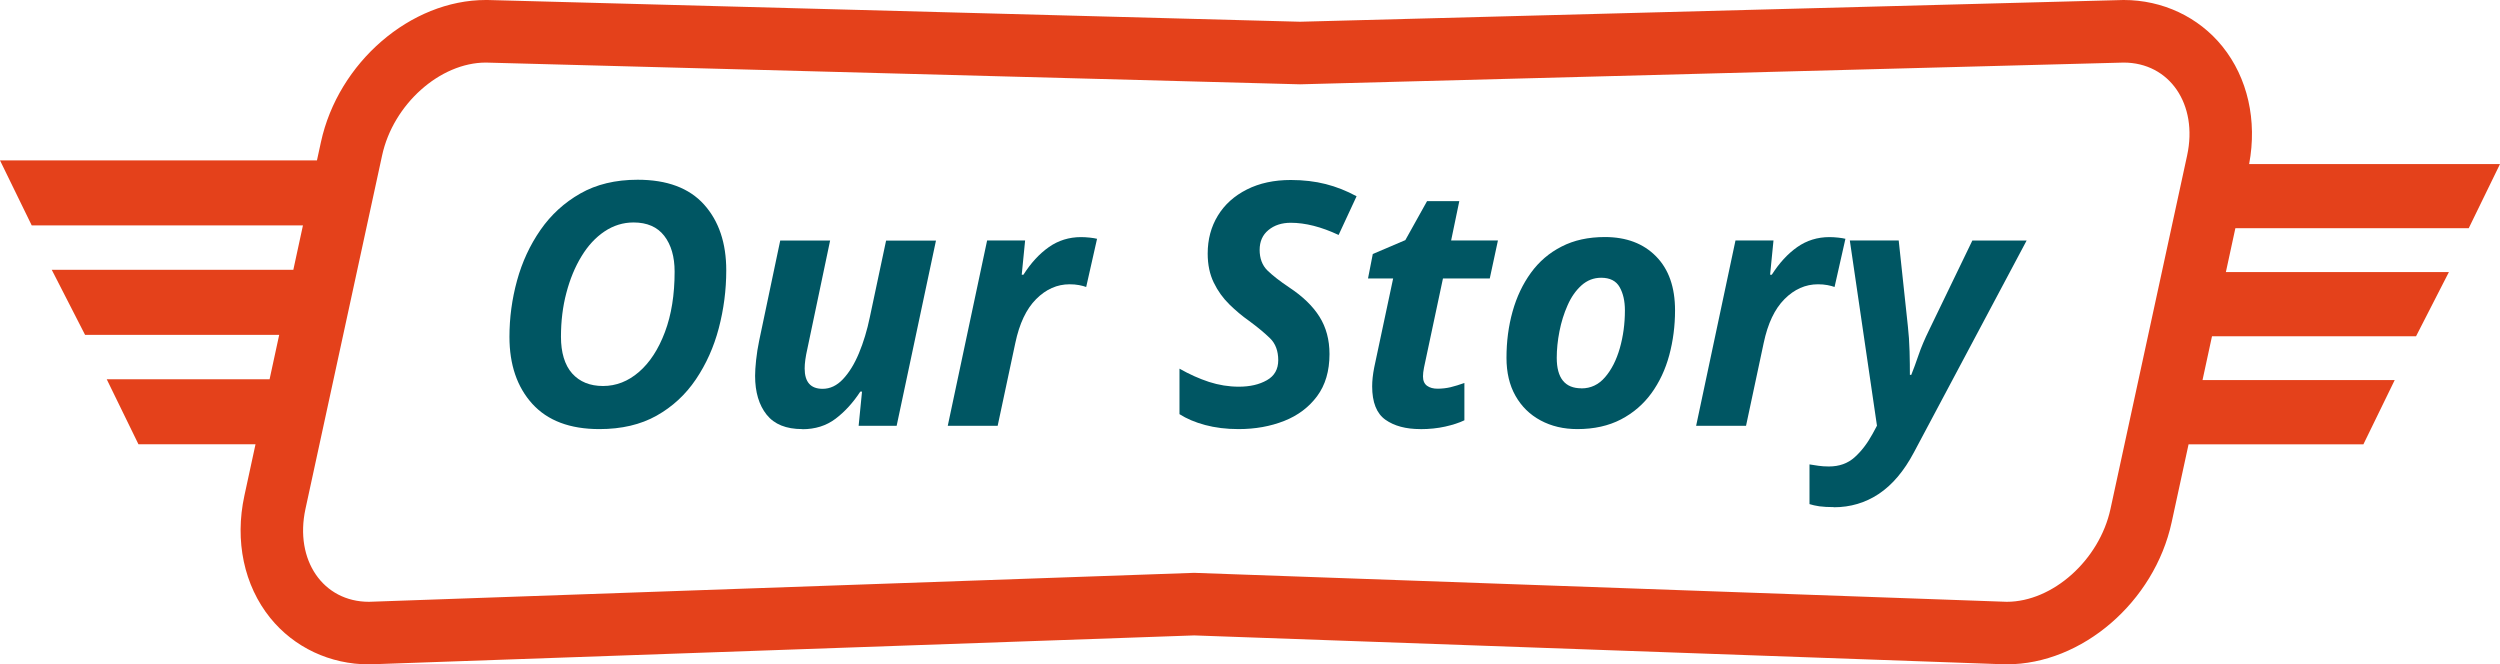
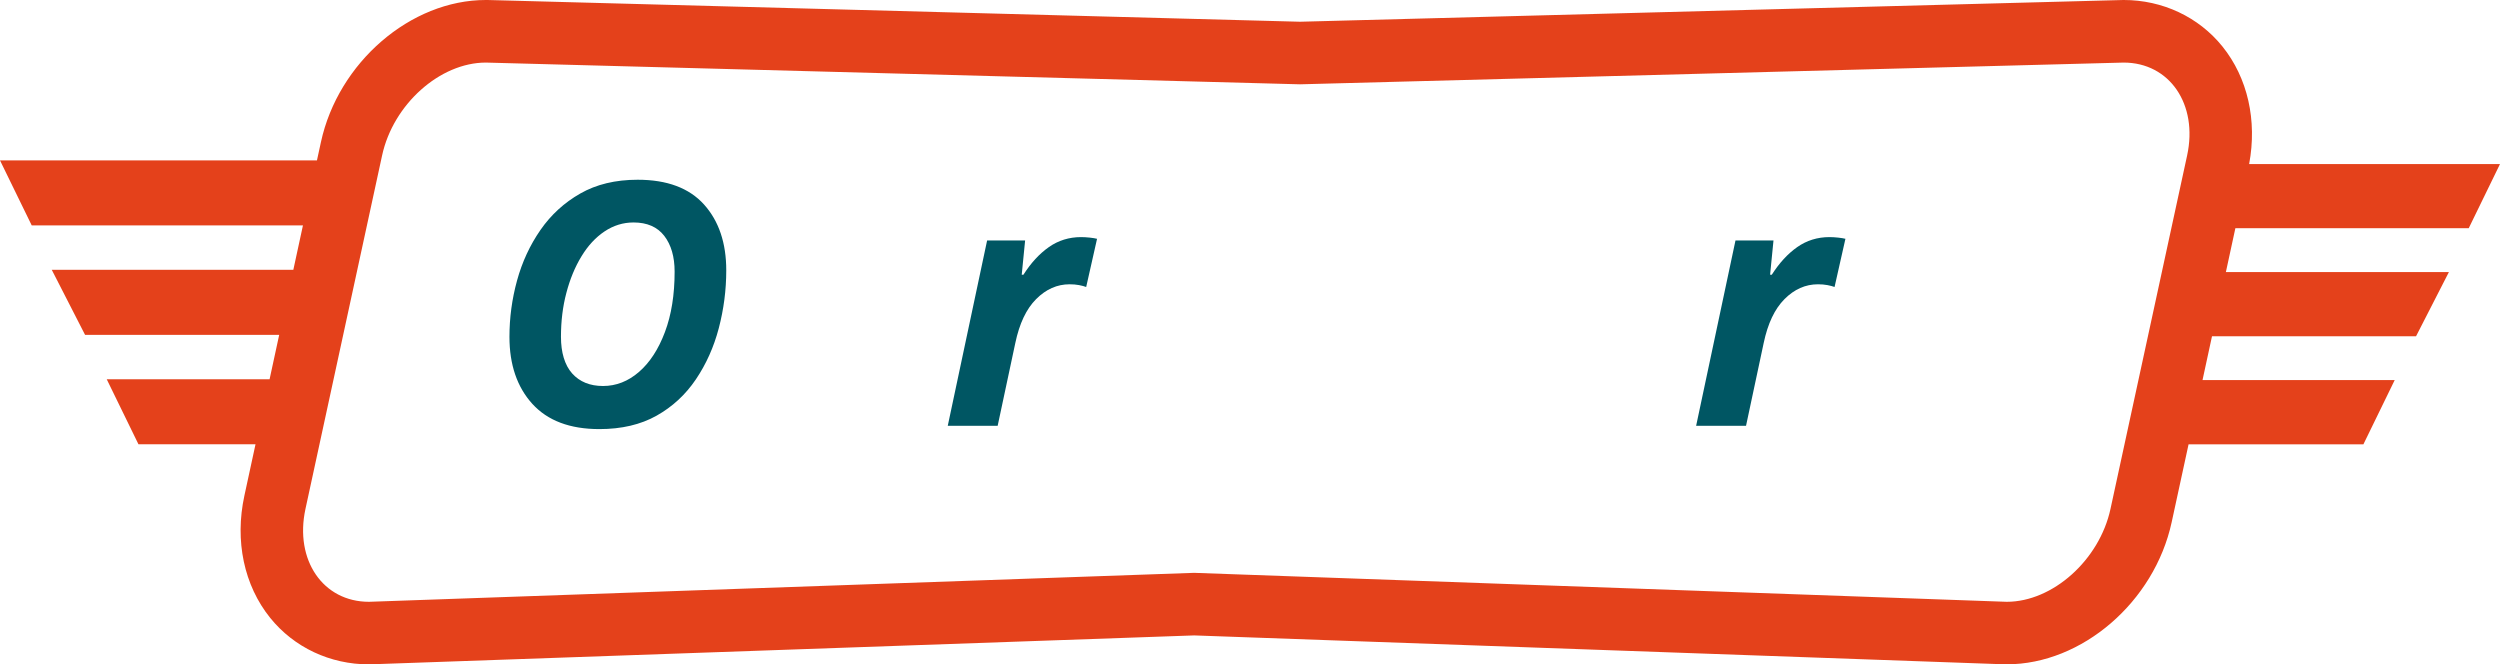
<svg xmlns="http://www.w3.org/2000/svg" id="Layer_2" data-name="Layer 2" viewBox="0 0 397.93 105.75">
  <g id="Our_Story_-_desktop" data-name="Our Story - desktop">
    <g id="Our_Story_block" data-name="Our Story block">
      <g id="Our_Story" data-name="Our Story">
        <path d="m392.95,36.33l4.98-10.22h-39.93c1.3-6.93-.23-13.72-4.25-18.71-3.79-4.7-9.53-7.4-15.73-7.4l-131.09,3.46L77.6,0h-.27c-11.97,0-23.5,9.94-26.25,22.63l-.63,2.9H0l5.05,10.35h43.17l-1.53,7.07H8.24l5.3,10.35h30.9l-1.53,7.07h-25.92l5.05,10.35h18.63l-1.77,8.18c-1.56,7.19-.06,14.28,4.11,19.45,3.79,4.7,9.53,7.4,15.73,7.4l131.34-4.61,128.99,4.6h.35c11.97,0,23.5-9.93,26.25-22.62l2.69-12.4h27.83l4.98-10.22h-30.59l1.51-6.98h32.48l5.23-10.22h-35.5l1.51-6.98h37.14Zm-44.82-11.59l-12.2,56.27c-1.76,8.13-9.19,14.78-16.52,14.78l-129.34-4.61-131.34,4.61c-7.32,0-11.87-6.65-10.11-14.78l12.2-56.27c1.76-8.13,9.2-14.78,16.52-14.78l129.59,3.46,131.09-3.46c7.32,0,11.87,6.65,10.11,14.78Z" style="fill: #e4411b;" />
        <g>
          <path d="m95.4,68.3c-4.68,0-8.23-1.34-10.67-4.02-2.43-2.68-3.64-6.24-3.64-10.67,0-3.02.4-6.01,1.21-8.96.81-2.95,2.05-5.63,3.73-8.05,1.67-2.41,3.79-4.35,6.34-5.8,2.56-1.46,5.6-2.19,9.13-2.19,4.68,0,8.2,1.32,10.56,3.94,2.36,2.63,3.54,6.12,3.54,10.48,0,3.13-.4,6.2-1.19,9.21-.79,3.01-2.01,5.72-3.65,8.15-1.64,2.43-3.73,4.36-6.26,5.78s-5.57,2.13-9.1,2.13Zm.59-6.86c2.09,0,4-.75,5.72-2.24s3.1-3.61,4.13-6.35c1.03-2.74,1.54-5.94,1.54-9.61,0-2.38-.55-4.27-1.65-5.7-1.1-1.42-2.73-2.13-4.89-2.13-1.66,0-3.2.48-4.62,1.43-1.42.95-2.65,2.28-3.67,3.97-1.03,1.69-1.83,3.63-2.4,5.81-.58,2.18-.86,4.51-.86,6.99s.59,4.5,1.78,5.83c1.19,1.33,2.83,2,4.91,2Z" style="fill: #005663;" />
-           <path d="m127.7,68.3c-2.56,0-4.45-.76-5.67-2.29-1.22-1.53-1.84-3.59-1.84-6.18,0-.65.05-1.48.16-2.51.11-1.03.27-2.06.49-3.1l3.35-15.93h7.94l-3.62,17.23c-.29,1.26-.43,2.3-.43,3.13,0,2.16.95,3.24,2.86,3.24,1.19,0,2.27-.51,3.24-1.54.97-1.03,1.82-2.4,2.54-4.13.72-1.73,1.3-3.64,1.73-5.72l2.59-12.2h7.94l-6.26,29.48h-6.05l.54-5.45h-.27c-1.15,1.76-2.47,3.21-3.94,4.32-1.48,1.12-3.24,1.67-5.29,1.67Z" style="fill: #005663;" />
          <path d="m150.86,67.76l6.26-29.48h6.05l-.54,5.45h.27c1.19-1.87,2.54-3.34,4.05-4.4s3.22-1.59,5.13-1.59c.43,0,.89.03,1.38.08.49.05.87.12,1.16.19l-1.73,7.67c-.29-.11-.67-.21-1.13-.3-.47-.09-.97-.13-1.51-.13-1.98,0-3.75.78-5.32,2.35s-2.67,3.9-3.32,6.99l-2.81,13.18h-7.94Z" style="fill: #005663;" />
-           <path d="m197.14,68.3c-1.94,0-3.72-.22-5.32-.65-1.6-.43-2.96-1.01-4.08-1.73v-7.24c1.58.9,3.15,1.6,4.7,2.11,1.55.5,3.13.76,4.75.76,1.76,0,3.25-.34,4.46-1.03,1.21-.68,1.81-1.75,1.81-3.19s-.43-2.64-1.3-3.48c-.86-.84-1.98-1.77-3.35-2.78-1.08-.76-2.12-1.63-3.13-2.62-1.01-.99-1.84-2.14-2.48-3.46s-.97-2.85-.97-4.62c0-2.27.54-4.28,1.62-6.05s2.62-3.15,4.62-4.16,4.33-1.51,6.99-1.51c2.02,0,3.87.22,5.56.65,1.69.43,3.33,1.08,4.91,1.94l-2.86,6.16c-2.77-1.3-5.31-1.94-7.61-1.94-1.44,0-2.63.39-3.56,1.16-.94.77-1.4,1.83-1.4,3.16s.41,2.46,1.24,3.27c.83.81,2,1.72,3.51,2.73,2.12,1.4,3.72,2.95,4.78,4.64,1.06,1.69,1.59,3.67,1.59,5.94,0,2.7-.66,4.93-1.97,6.7-1.31,1.76-3.06,3.08-5.24,3.94-2.18.86-4.6,1.3-7.26,1.3Z" style="fill: #005663;" />
-           <path d="m226.08,68.3c-2.3,0-4.16-.5-5.56-1.49-1.4-.99-2.11-2.76-2.11-5.32,0-.9.11-1.89.32-2.97l3.02-14.2h-4l.76-3.89,5.18-2.21,3.46-6.21h5.13l-1.3,6.26h7.45l-1.3,6.05h-7.45l-3.02,14.2c-.11.54-.16,1.01-.16,1.4,0,.68.22,1.18.65,1.49.43.31.99.46,1.67.46s1.41-.08,2.08-.24,1.39-.39,2.19-.67v5.94c-.83.4-1.85.73-3.05,1-1.21.27-2.53.41-3.97.41Z" style="fill: #005663;" />
-           <path d="m251.08,68.3c-2.2,0-4.15-.46-5.86-1.38-1.71-.92-3.04-2.22-4-3.92-.96-1.69-1.43-3.71-1.43-6.05,0-2.59.32-5.05.97-7.37.65-2.32,1.62-4.37,2.92-6.16,1.29-1.78,2.92-3.18,4.89-4.18,1.96-1.01,4.26-1.51,6.88-1.51,3.42,0,6.14,1.03,8.15,3.08,2.02,2.05,3.02,4.91,3.02,8.59,0,2.48-.31,4.86-.92,7.13-.61,2.27-1.56,4.29-2.83,6.05-1.28,1.76-2.9,3.16-4.86,4.18s-4.28,1.54-6.94,1.54Zm.65-6.48c1.48,0,2.73-.59,3.75-1.78,1.03-1.19,1.81-2.73,2.35-4.62s.81-3.9.81-6.02c0-1.48-.28-2.71-.84-3.7s-1.54-1.49-2.94-1.49c-1.19,0-2.23.41-3.13,1.21-.9.81-1.64,1.86-2.21,3.16-.58,1.3-1.01,2.68-1.3,4.16-.29,1.48-.43,2.88-.43,4.21,0,3.24,1.31,4.86,3.94,4.86Z" style="fill: #005663;" />
          <path d="m269.98,67.76l6.26-29.48h6.05l-.54,5.45h.27c1.19-1.87,2.54-3.34,4.05-4.4s3.22-1.59,5.13-1.59c.43,0,.89.03,1.38.08.49.05.87.12,1.16.19l-1.73,7.67c-.29-.11-.67-.21-1.13-.3-.47-.09-.97-.13-1.51-.13-1.98,0-3.75.78-5.32,2.35-1.57,1.57-2.67,3.9-3.32,6.99l-2.81,13.18h-7.94Z" style="fill: #005663;" />
-           <path d="m291.91,80.72c-.94,0-1.71-.05-2.32-.13-.61-.09-1.13-.21-1.57-.35v-6.32c.47.07.95.14,1.43.22.49.07,1.04.11,1.65.11,1.66,0,3.02-.49,4.1-1.46,1.08-.97,2.03-2.21,2.86-3.73l.7-1.3-4.32-29.48h7.78l1.46,13.66c.14,1.22.23,2.56.27,4,.04,1.44.05,2.68.05,3.73h.22c.36-.9.75-1.95,1.16-3.16.41-1.21.98-2.55,1.7-4.02l6.86-14.2h8.64l-17.93,33.7c-1.58,2.99-3.45,5.19-5.59,6.62-2.14,1.42-4.53,2.13-7.15,2.13Z" style="fill: #005663;" />
        </g>
      </g>
    </g>
  </g>
</svg>